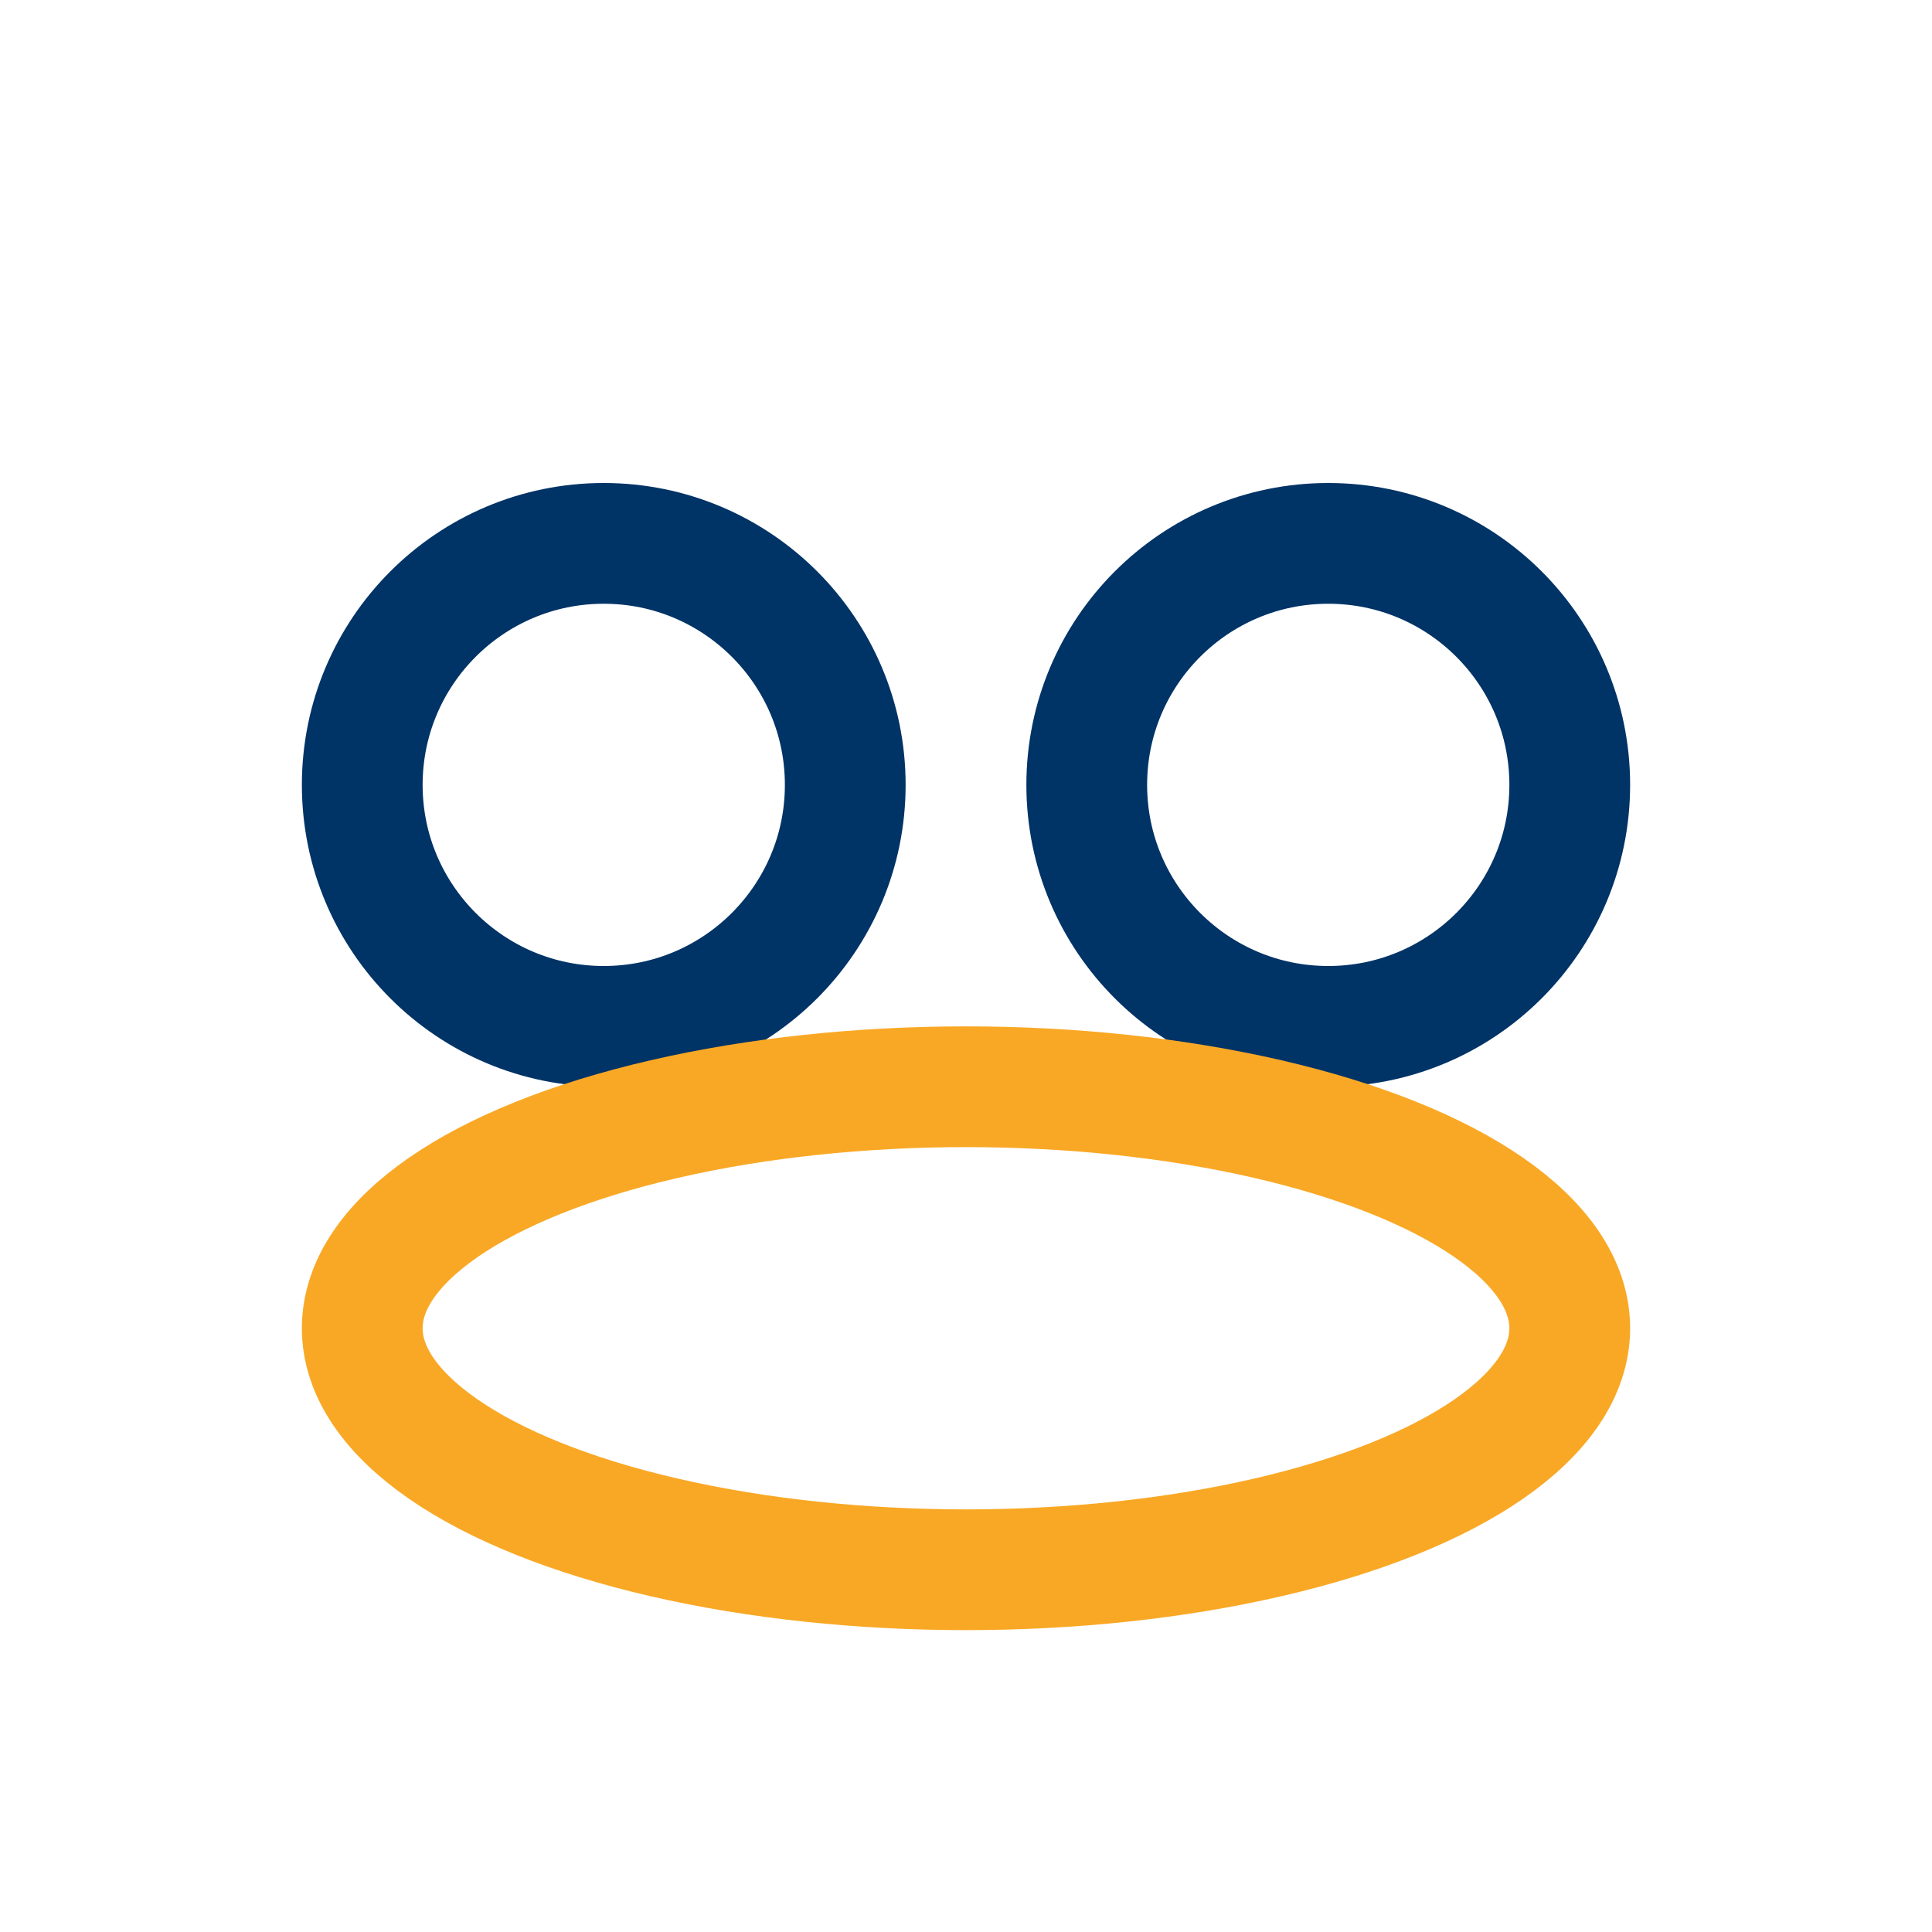
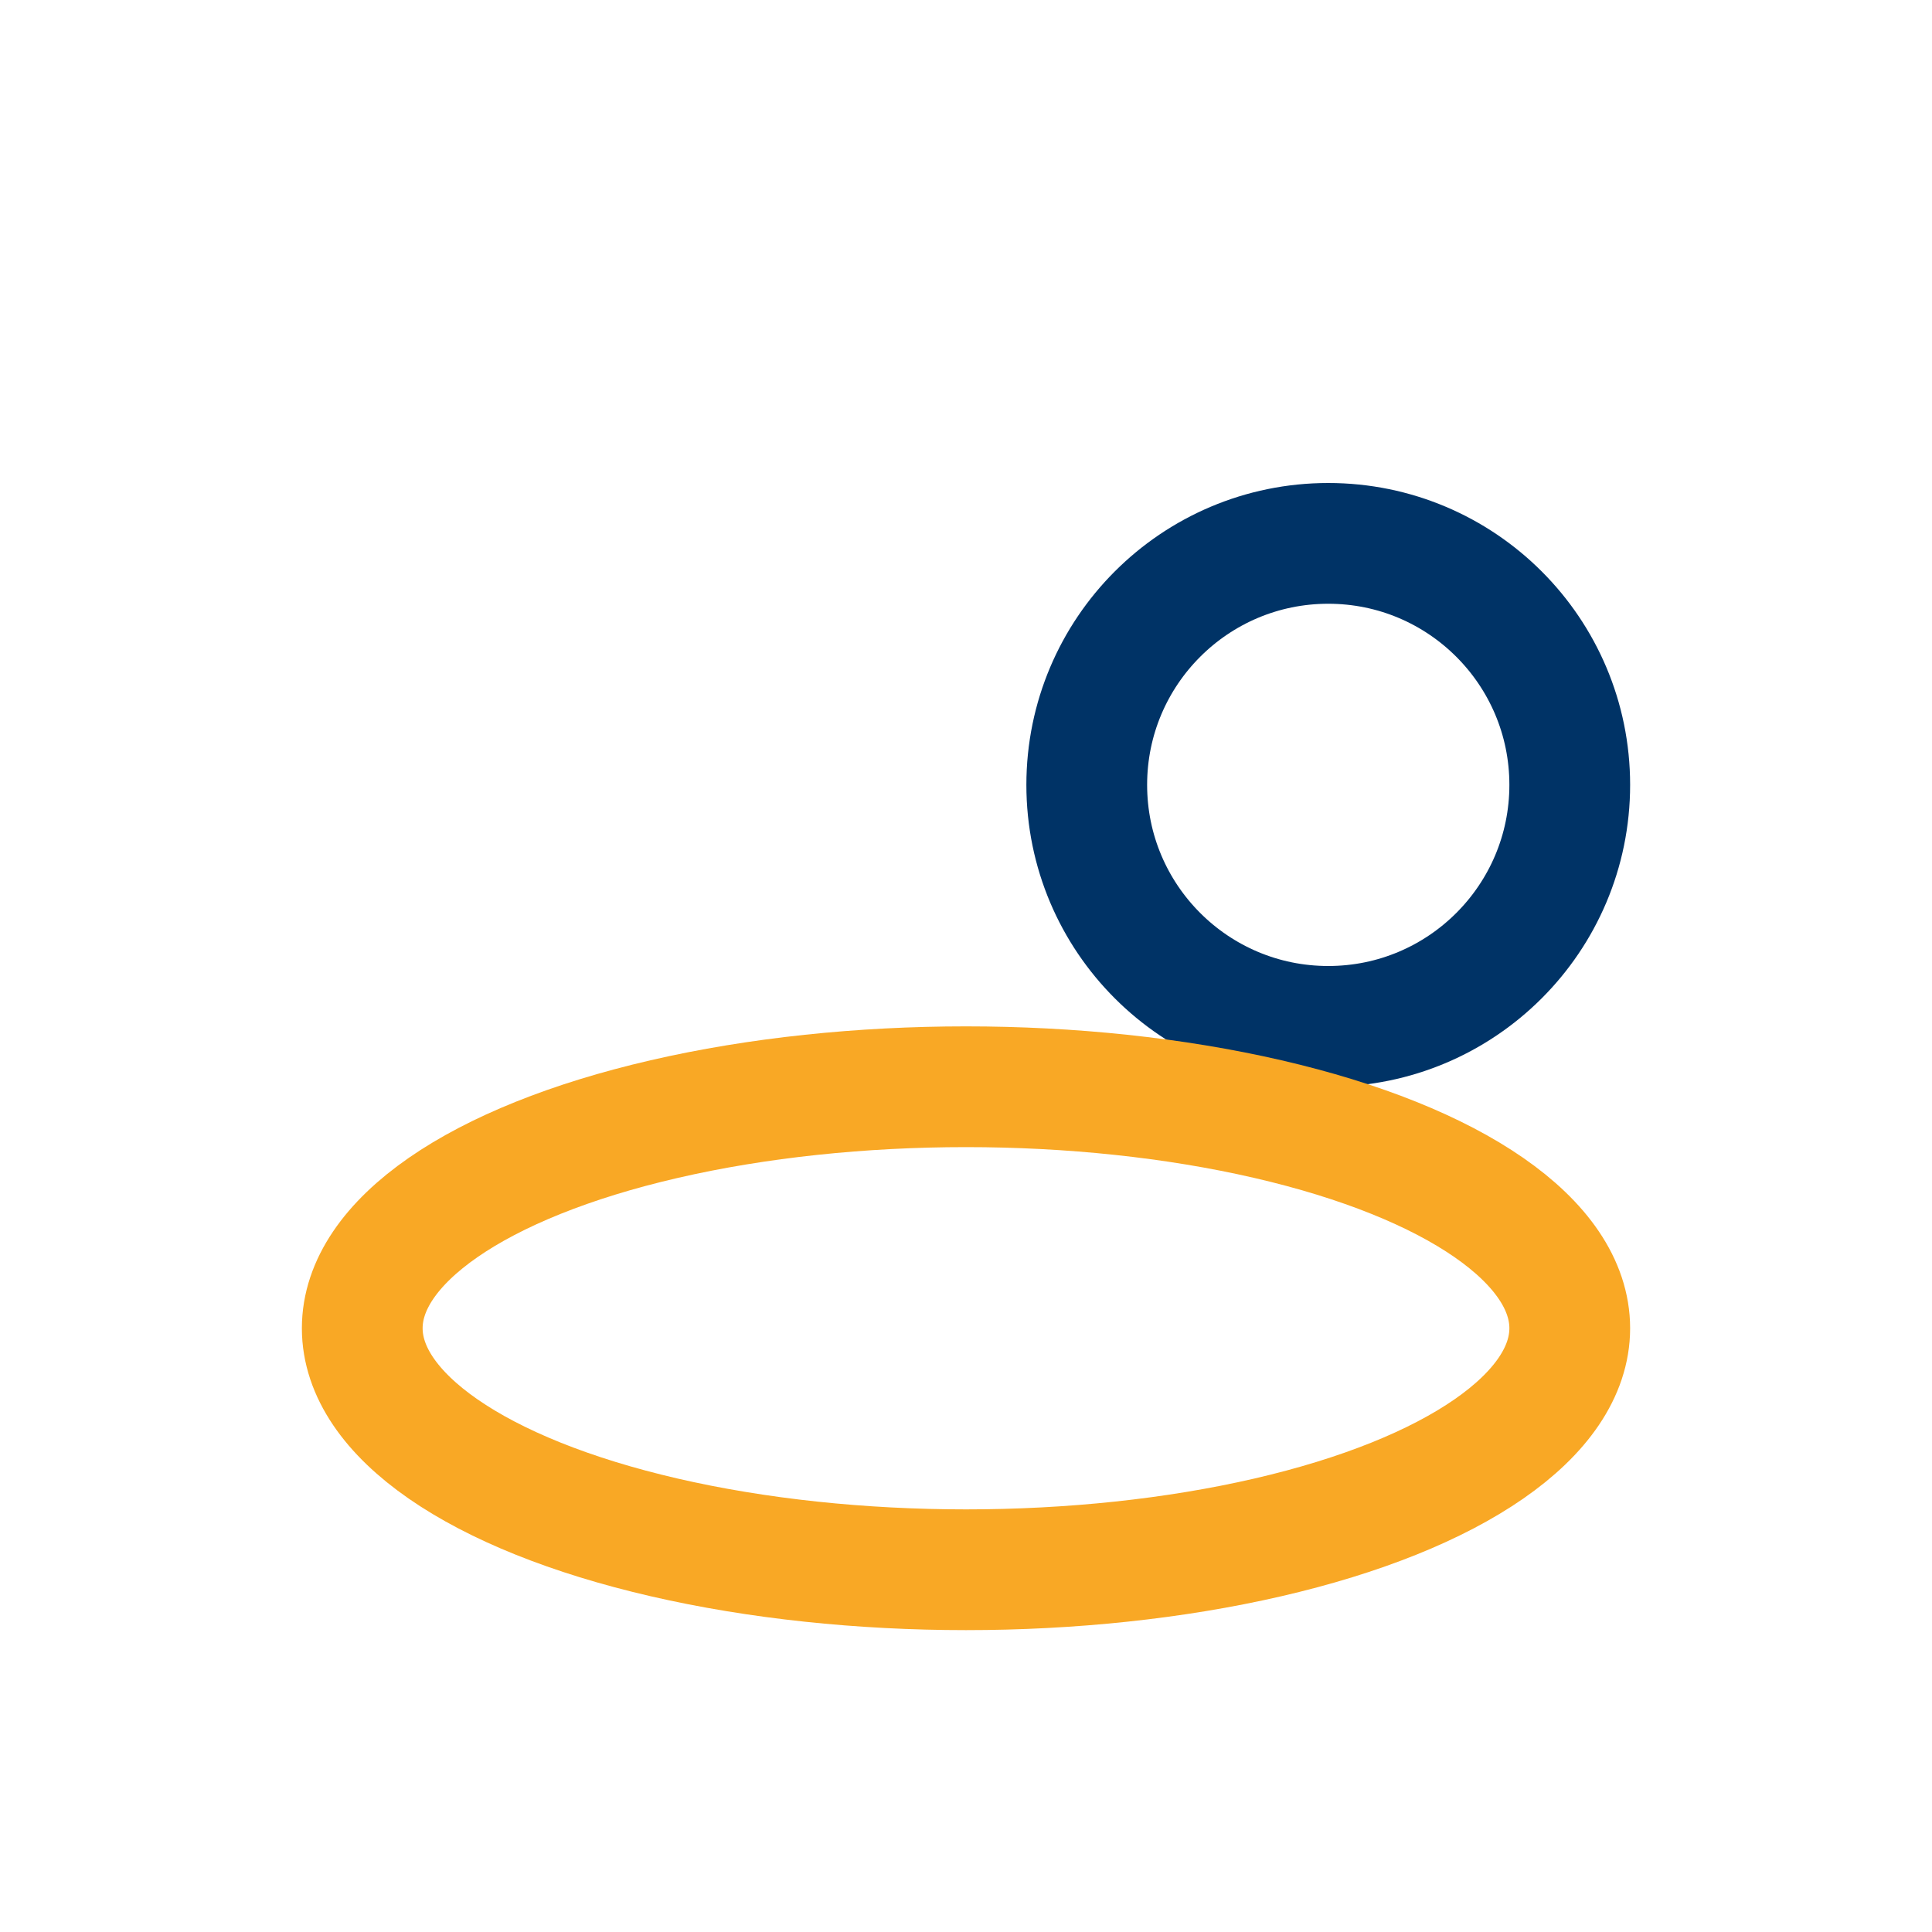
<svg xmlns="http://www.w3.org/2000/svg" width="32" height="32" viewBox="0 0 32 32">
-   <circle cx="10" cy="13" r="4" fill="none" stroke="#003366" stroke-width="2" />
  <circle cx="22" cy="13" r="4" fill="none" stroke="#003366" stroke-width="2" />
  <ellipse cx="16" cy="22" rx="10" ry="4" fill="none" stroke="#F9A825" stroke-width="2" />
</svg>